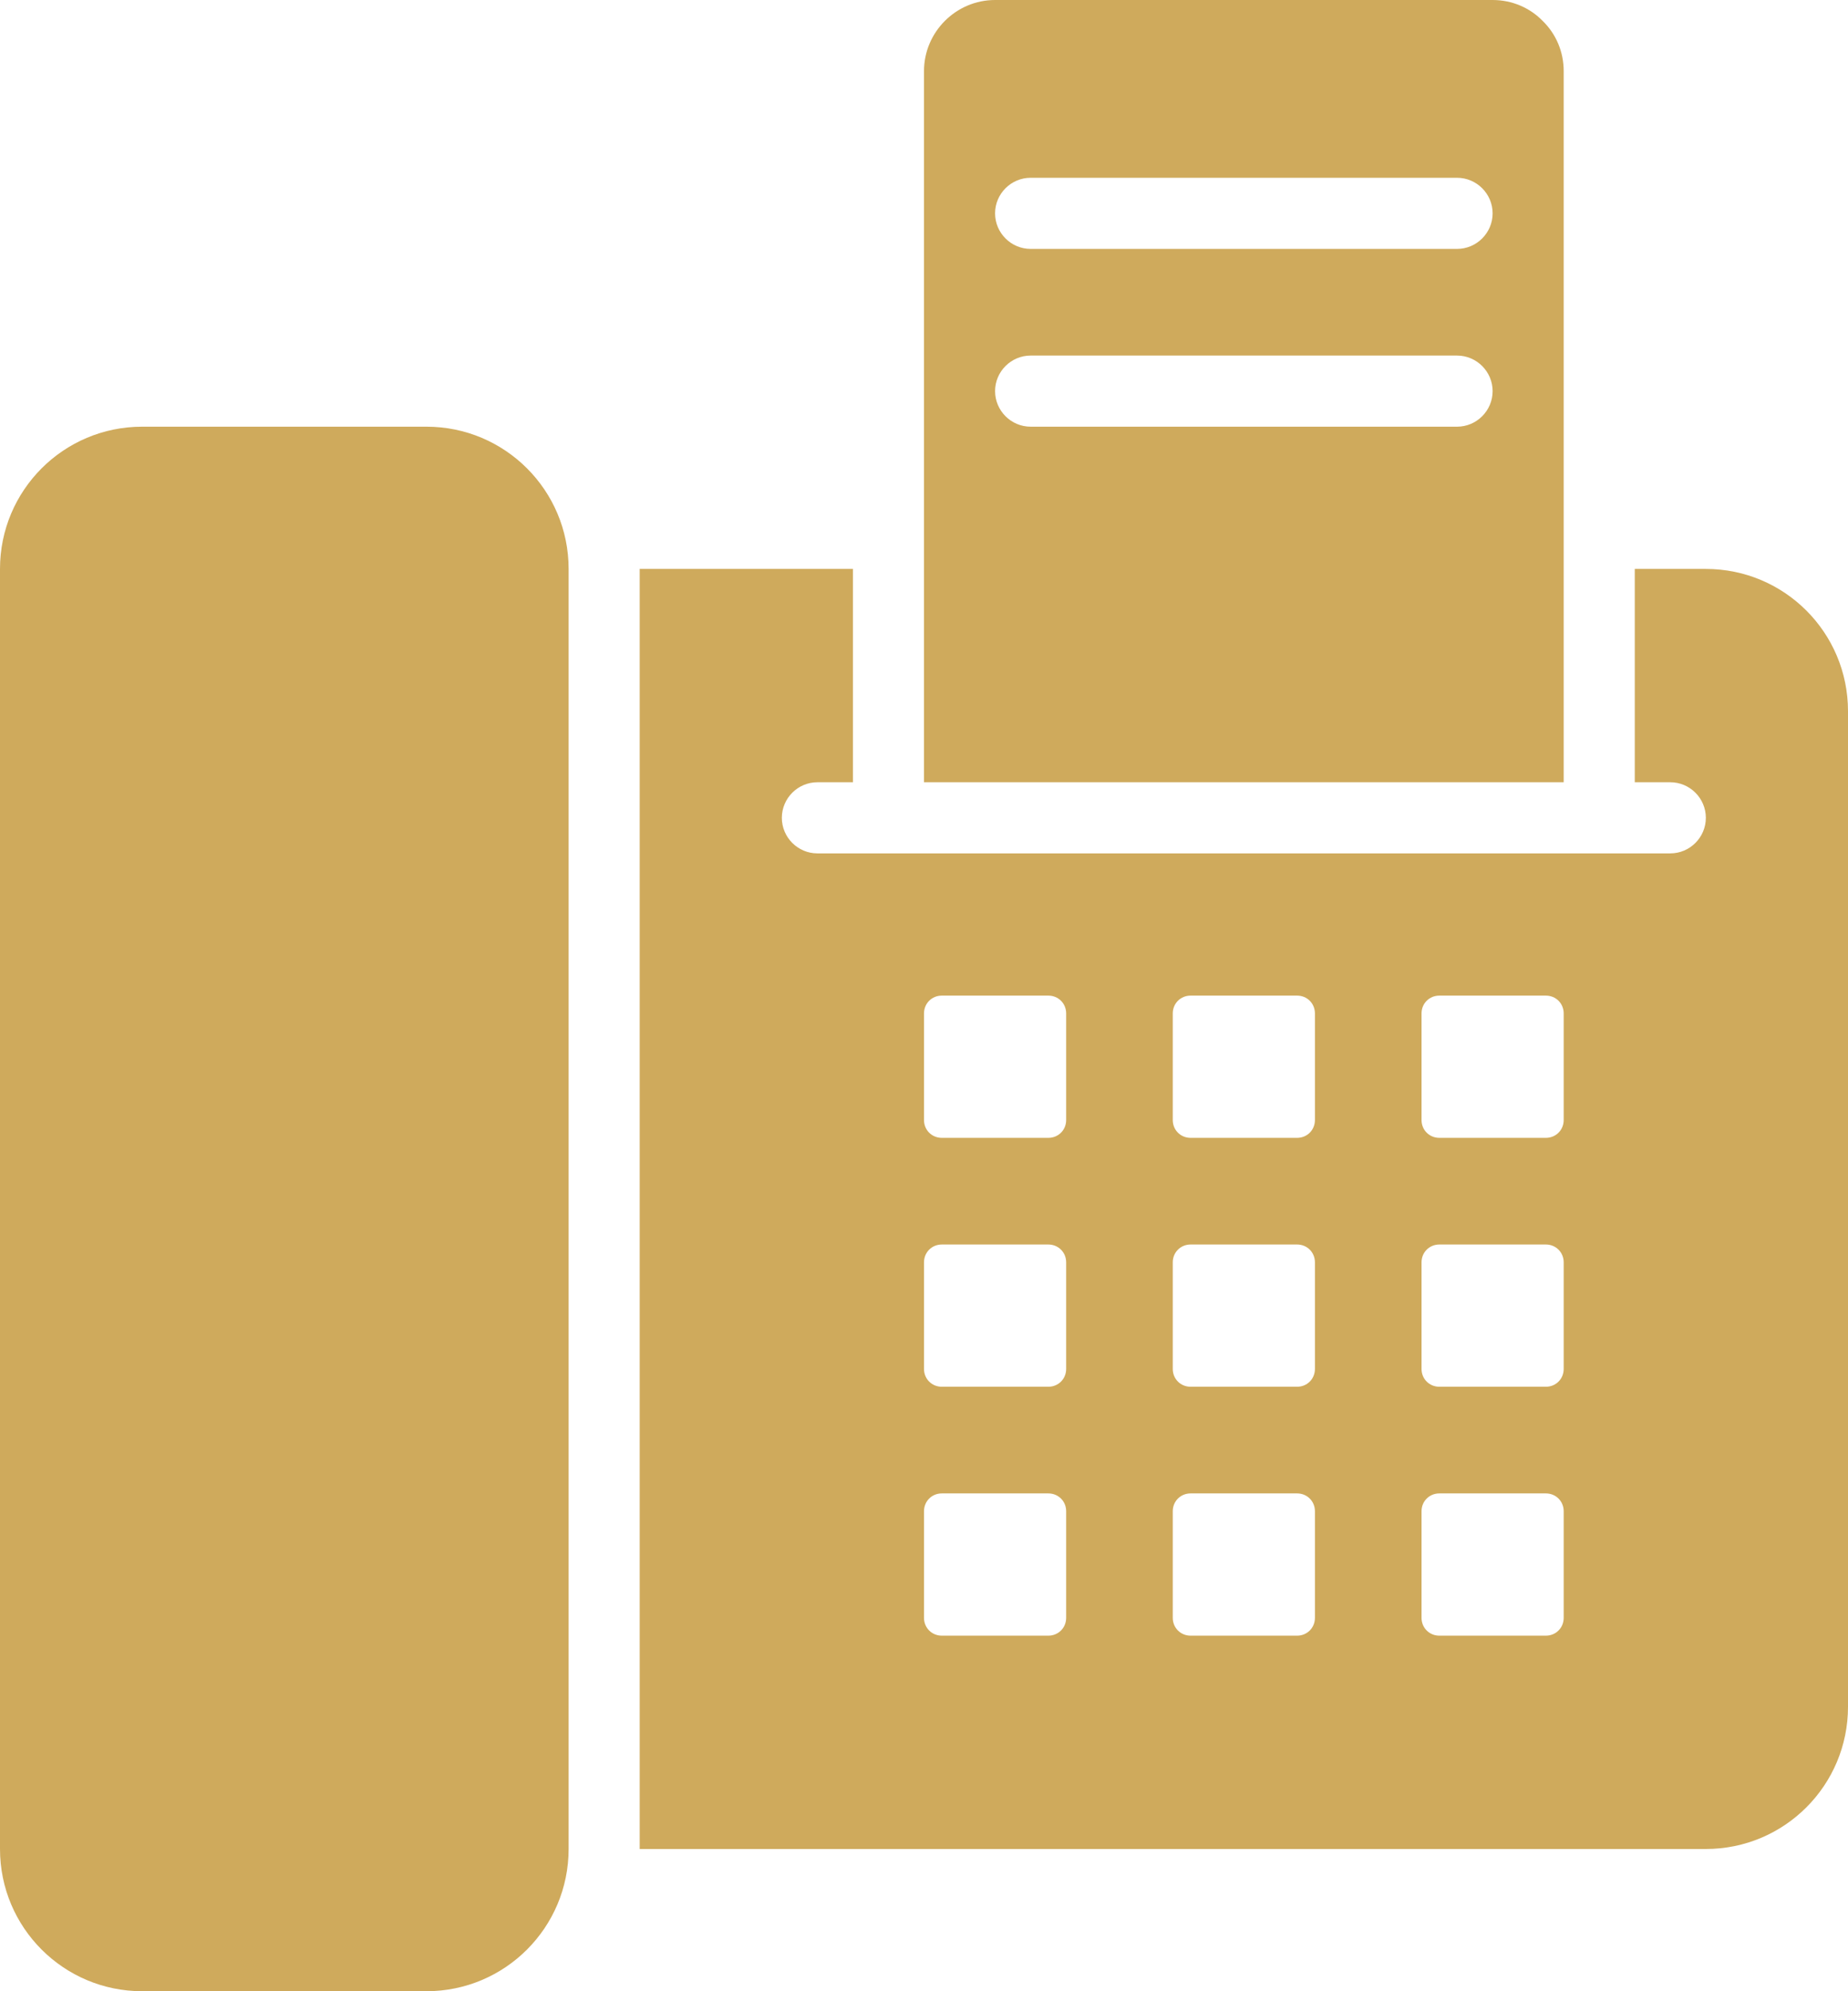
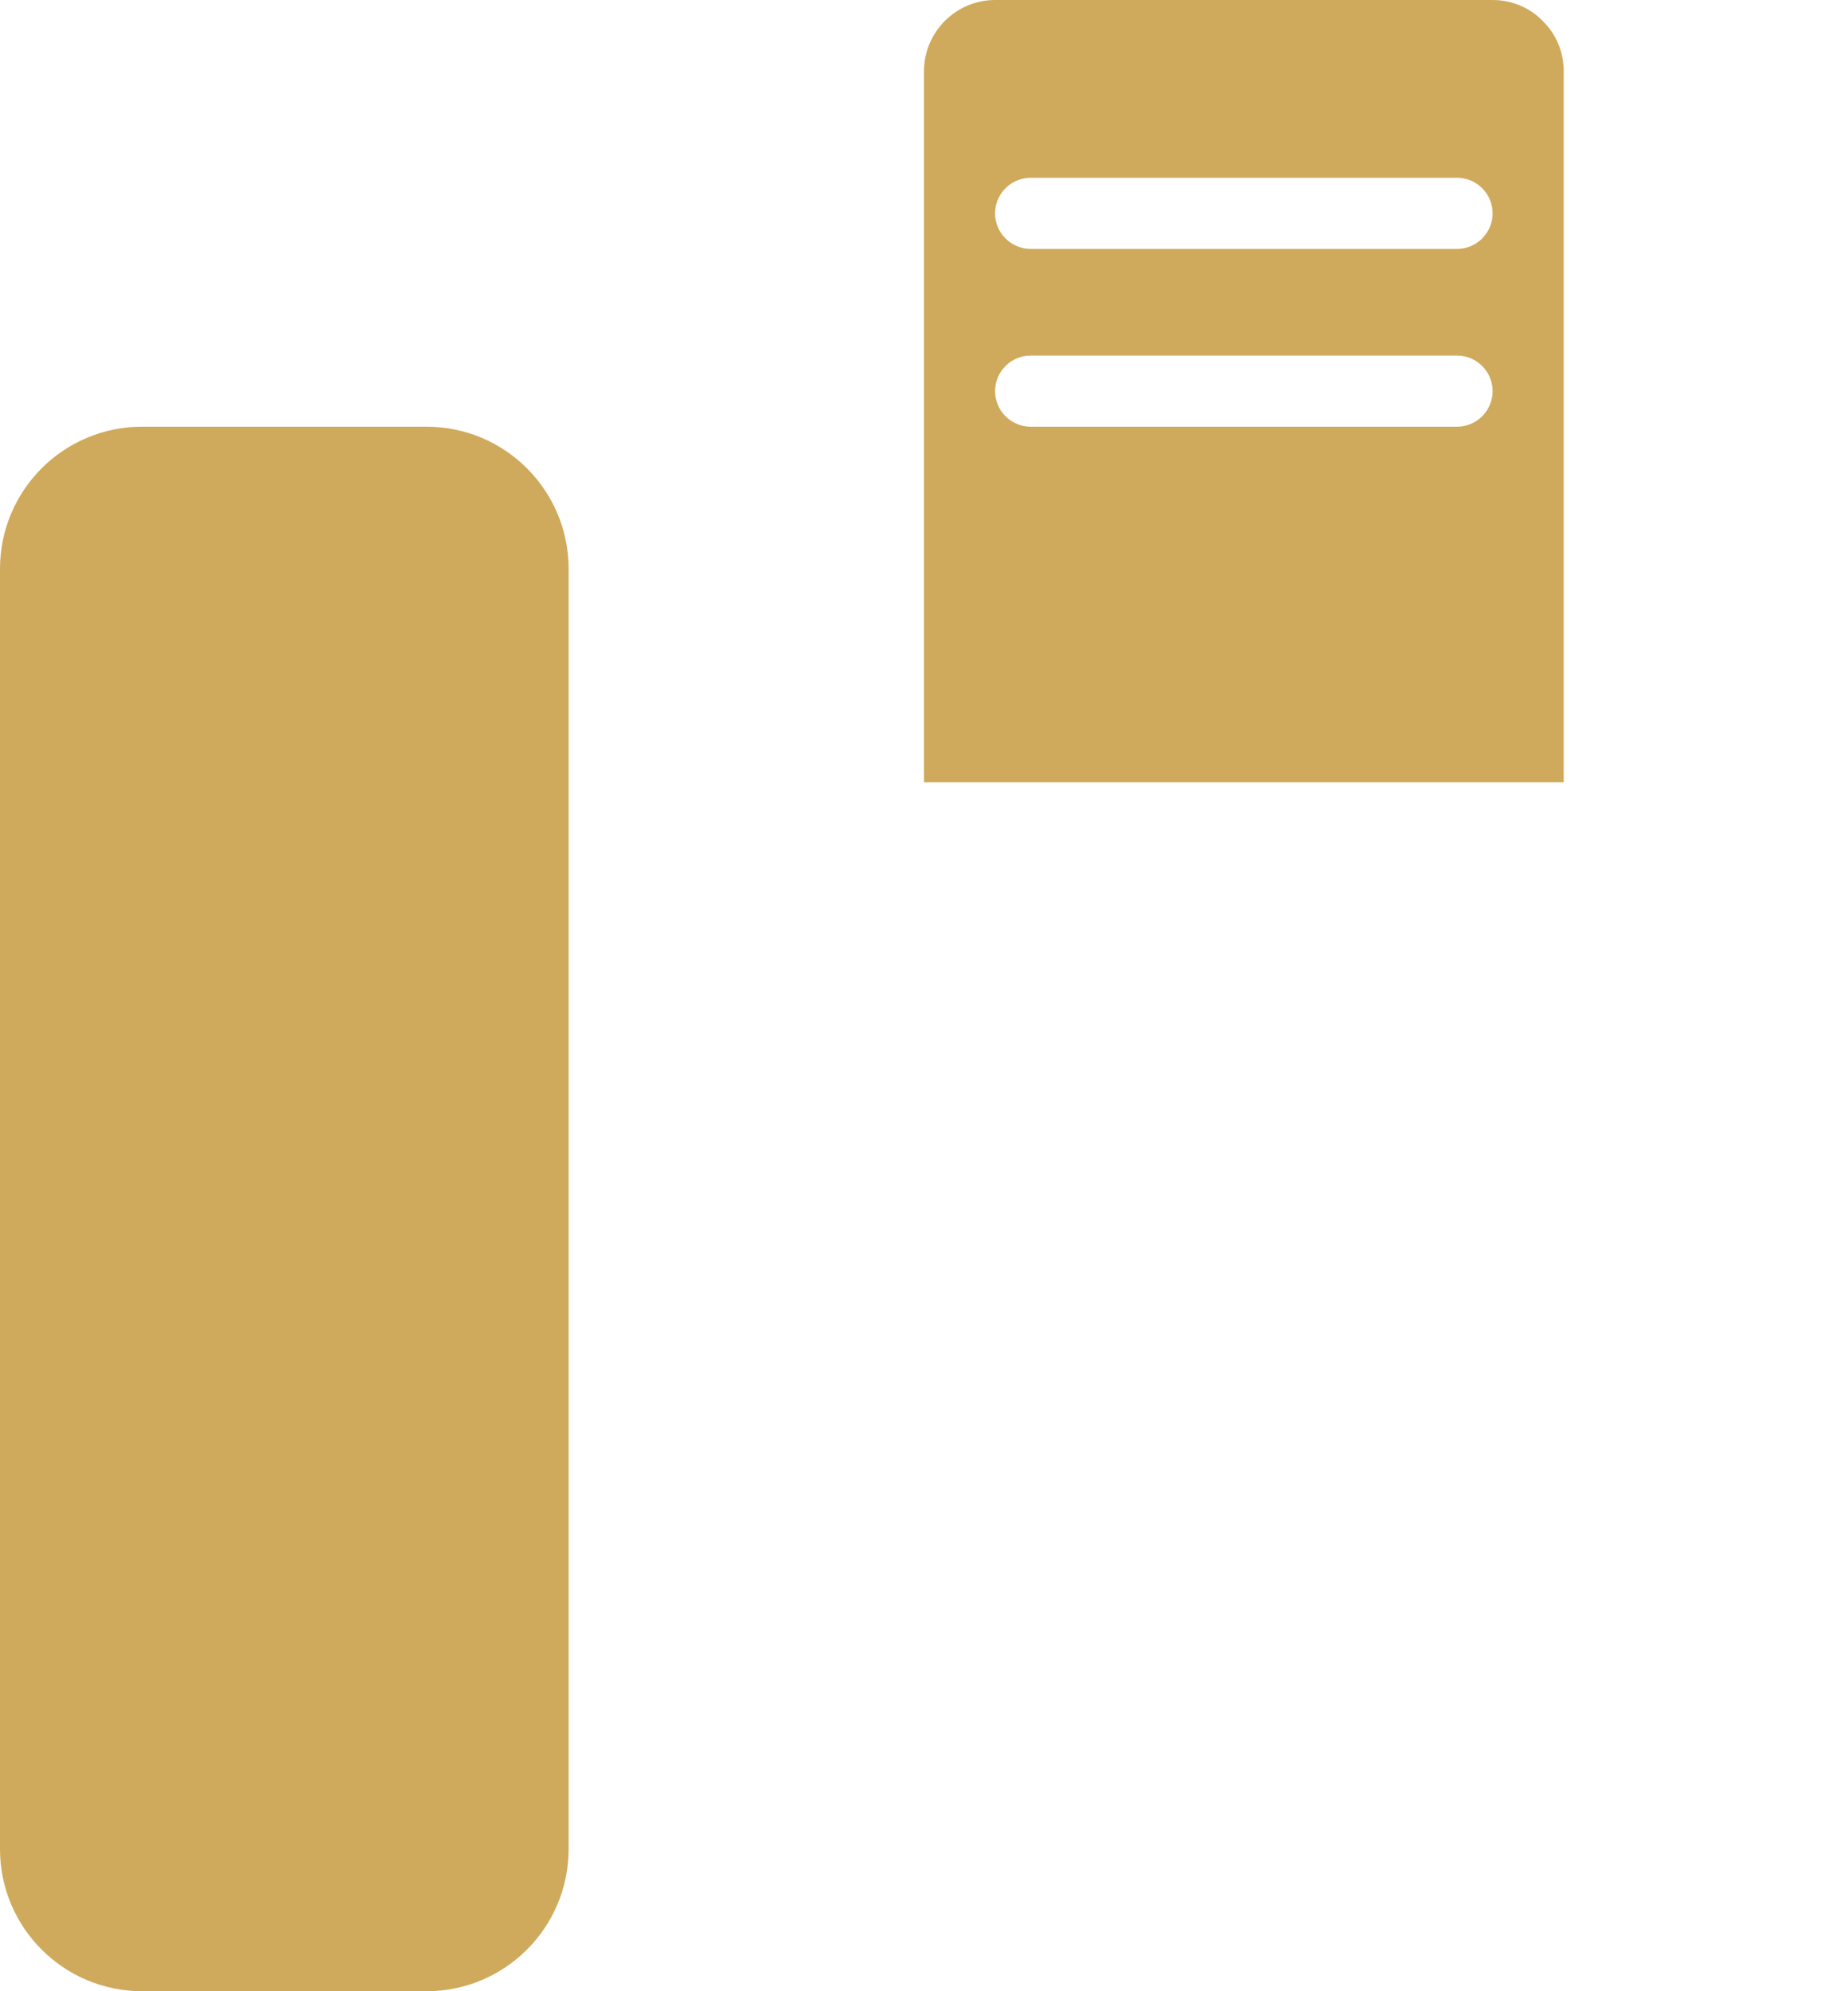
<svg xmlns="http://www.w3.org/2000/svg" fill="#cfaa5c" height="56" preserveAspectRatio="xMidYMid meet" version="1" viewBox="14.0 12.0 52.0 56.0" width="52" zoomAndPan="magnify">
  <g id="change1_1">
-     <path d="M62,28h-2v6h1c0.55,0,1,0.45,1,1s-0.45,1-1,1H37c-0.55,0-1-0.45-1-1s0.45-1,1-1h1v-6h-6v36h30c2.21,0,4-1.79,4-4V32 C66,29.79,64.21,28,62,28z M44,57.5c0,0.28-0.22,0.5-0.5,0.5h-3c-0.28,0-0.5-0.22-0.5-0.5v-3c0-0.28,0.22-0.5,0.5-0.5h3 c0.28,0,0.5,0.22,0.5,0.5V57.5z M44,50.5c0,0.28-0.22,0.5-0.5,0.5h-3c-0.28,0-0.5-0.22-0.5-0.5v-3c0-0.28,0.22-0.5,0.5-0.5h3 c0.28,0,0.5,0.22,0.5,0.5V50.5z M44,43.5c0,0.28-0.22,0.5-0.5,0.5h-3c-0.28,0-0.5-0.22-0.5-0.5v-3c0-0.28,0.22-0.5,0.5-0.5h3 c0.28,0,0.5,0.22,0.5,0.5V43.5z M51,57.5c0,0.28-0.22,0.5-0.5,0.5h-3c-0.28,0-0.5-0.22-0.5-0.5v-3c0-0.28,0.22-0.5,0.5-0.5h3 c0.28,0,0.5,0.22,0.5,0.5V57.5z M51,50.5c0,0.28-0.22,0.5-0.5,0.5h-3c-0.28,0-0.5-0.22-0.5-0.5v-3c0-0.28,0.22-0.5,0.5-0.5h3 c0.28,0,0.5,0.22,0.5,0.5V50.5z M51,43.5c0,0.28-0.22,0.5-0.5,0.5h-3c-0.28,0-0.5-0.22-0.5-0.5v-3c0-0.28,0.22-0.5,0.5-0.5h3 c0.28,0,0.5,0.22,0.5,0.5V43.5z M58,57.5c0,0.28-0.22,0.5-0.5,0.5h-3c-0.28,0-0.5-0.22-0.5-0.5v-3c0-0.28,0.22-0.5,0.5-0.5h3 c0.28,0,0.5,0.22,0.5,0.5V57.5z M58,50.5c0,0.28-0.22,0.5-0.5,0.5h-3c-0.28,0-0.5-0.22-0.5-0.5v-3c0-0.28,0.22-0.5,0.5-0.5h3 c0.28,0,0.5,0.22,0.5,0.5V50.5z M58,43.5c0,0.28-0.22,0.5-0.5,0.5h-3c-0.28,0-0.5-0.22-0.5-0.5v-3c0-0.28,0.22-0.5,0.5-0.5h3 c0.28,0,0.5,0.22,0.5,0.5V43.5z" />
    <path d="M26,24h-8c-2.21,0-4,1.79-4,4v36c0,2.21,1.79,4,4,4h8c2.21,0,4-1.79,4-4V28C30,25.79,28.21,24,26,24z" />
    <path d="M58,14c0-0.55-0.22-1.05-0.59-1.41C57.05,12.22,56.55,12,56,12H42c-1.1,0-2,0.9-2,2v20h18V14z M55,24H43 c-0.55,0-1-0.45-1-1s0.45-1,1-1h12c0.55,0,1,0.45,1,1S55.55,24,55,24z M55,19H43c-0.55,0-1-0.45-1-1s0.45-1,1-1h12 c0.55,0,1,0.45,1,1S55.55,19,55,19z" />
  </g>
</svg>